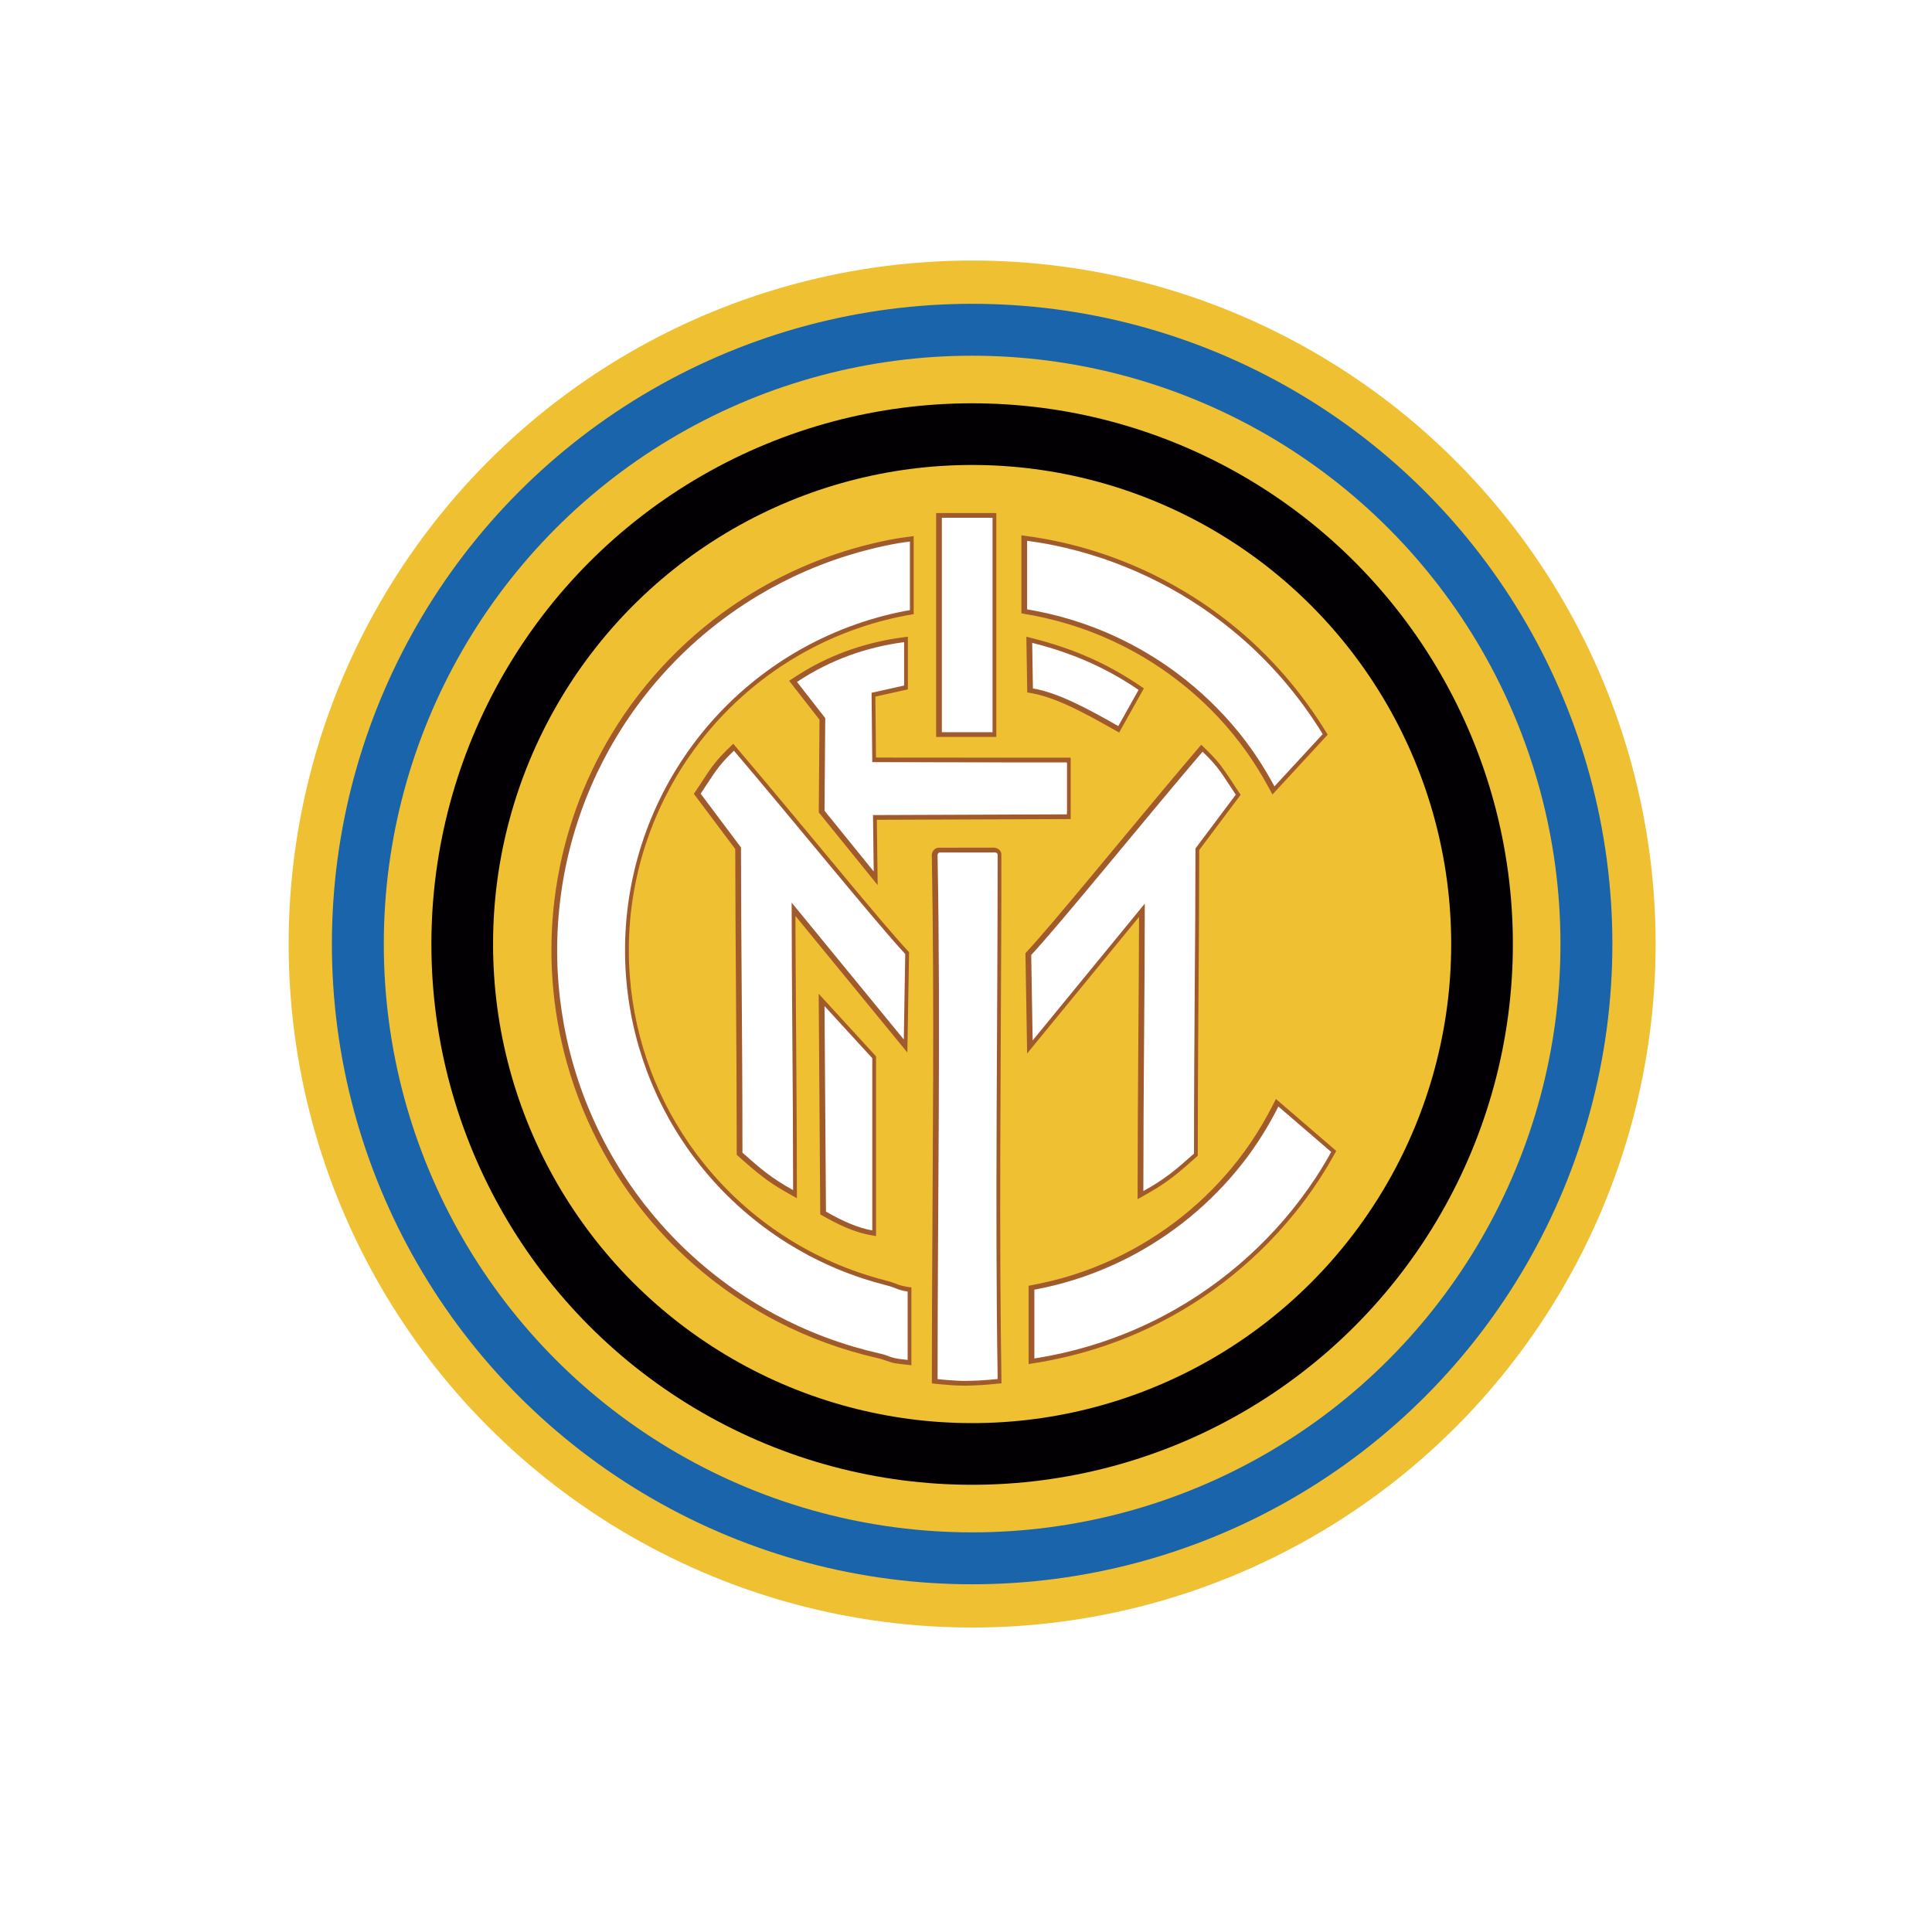
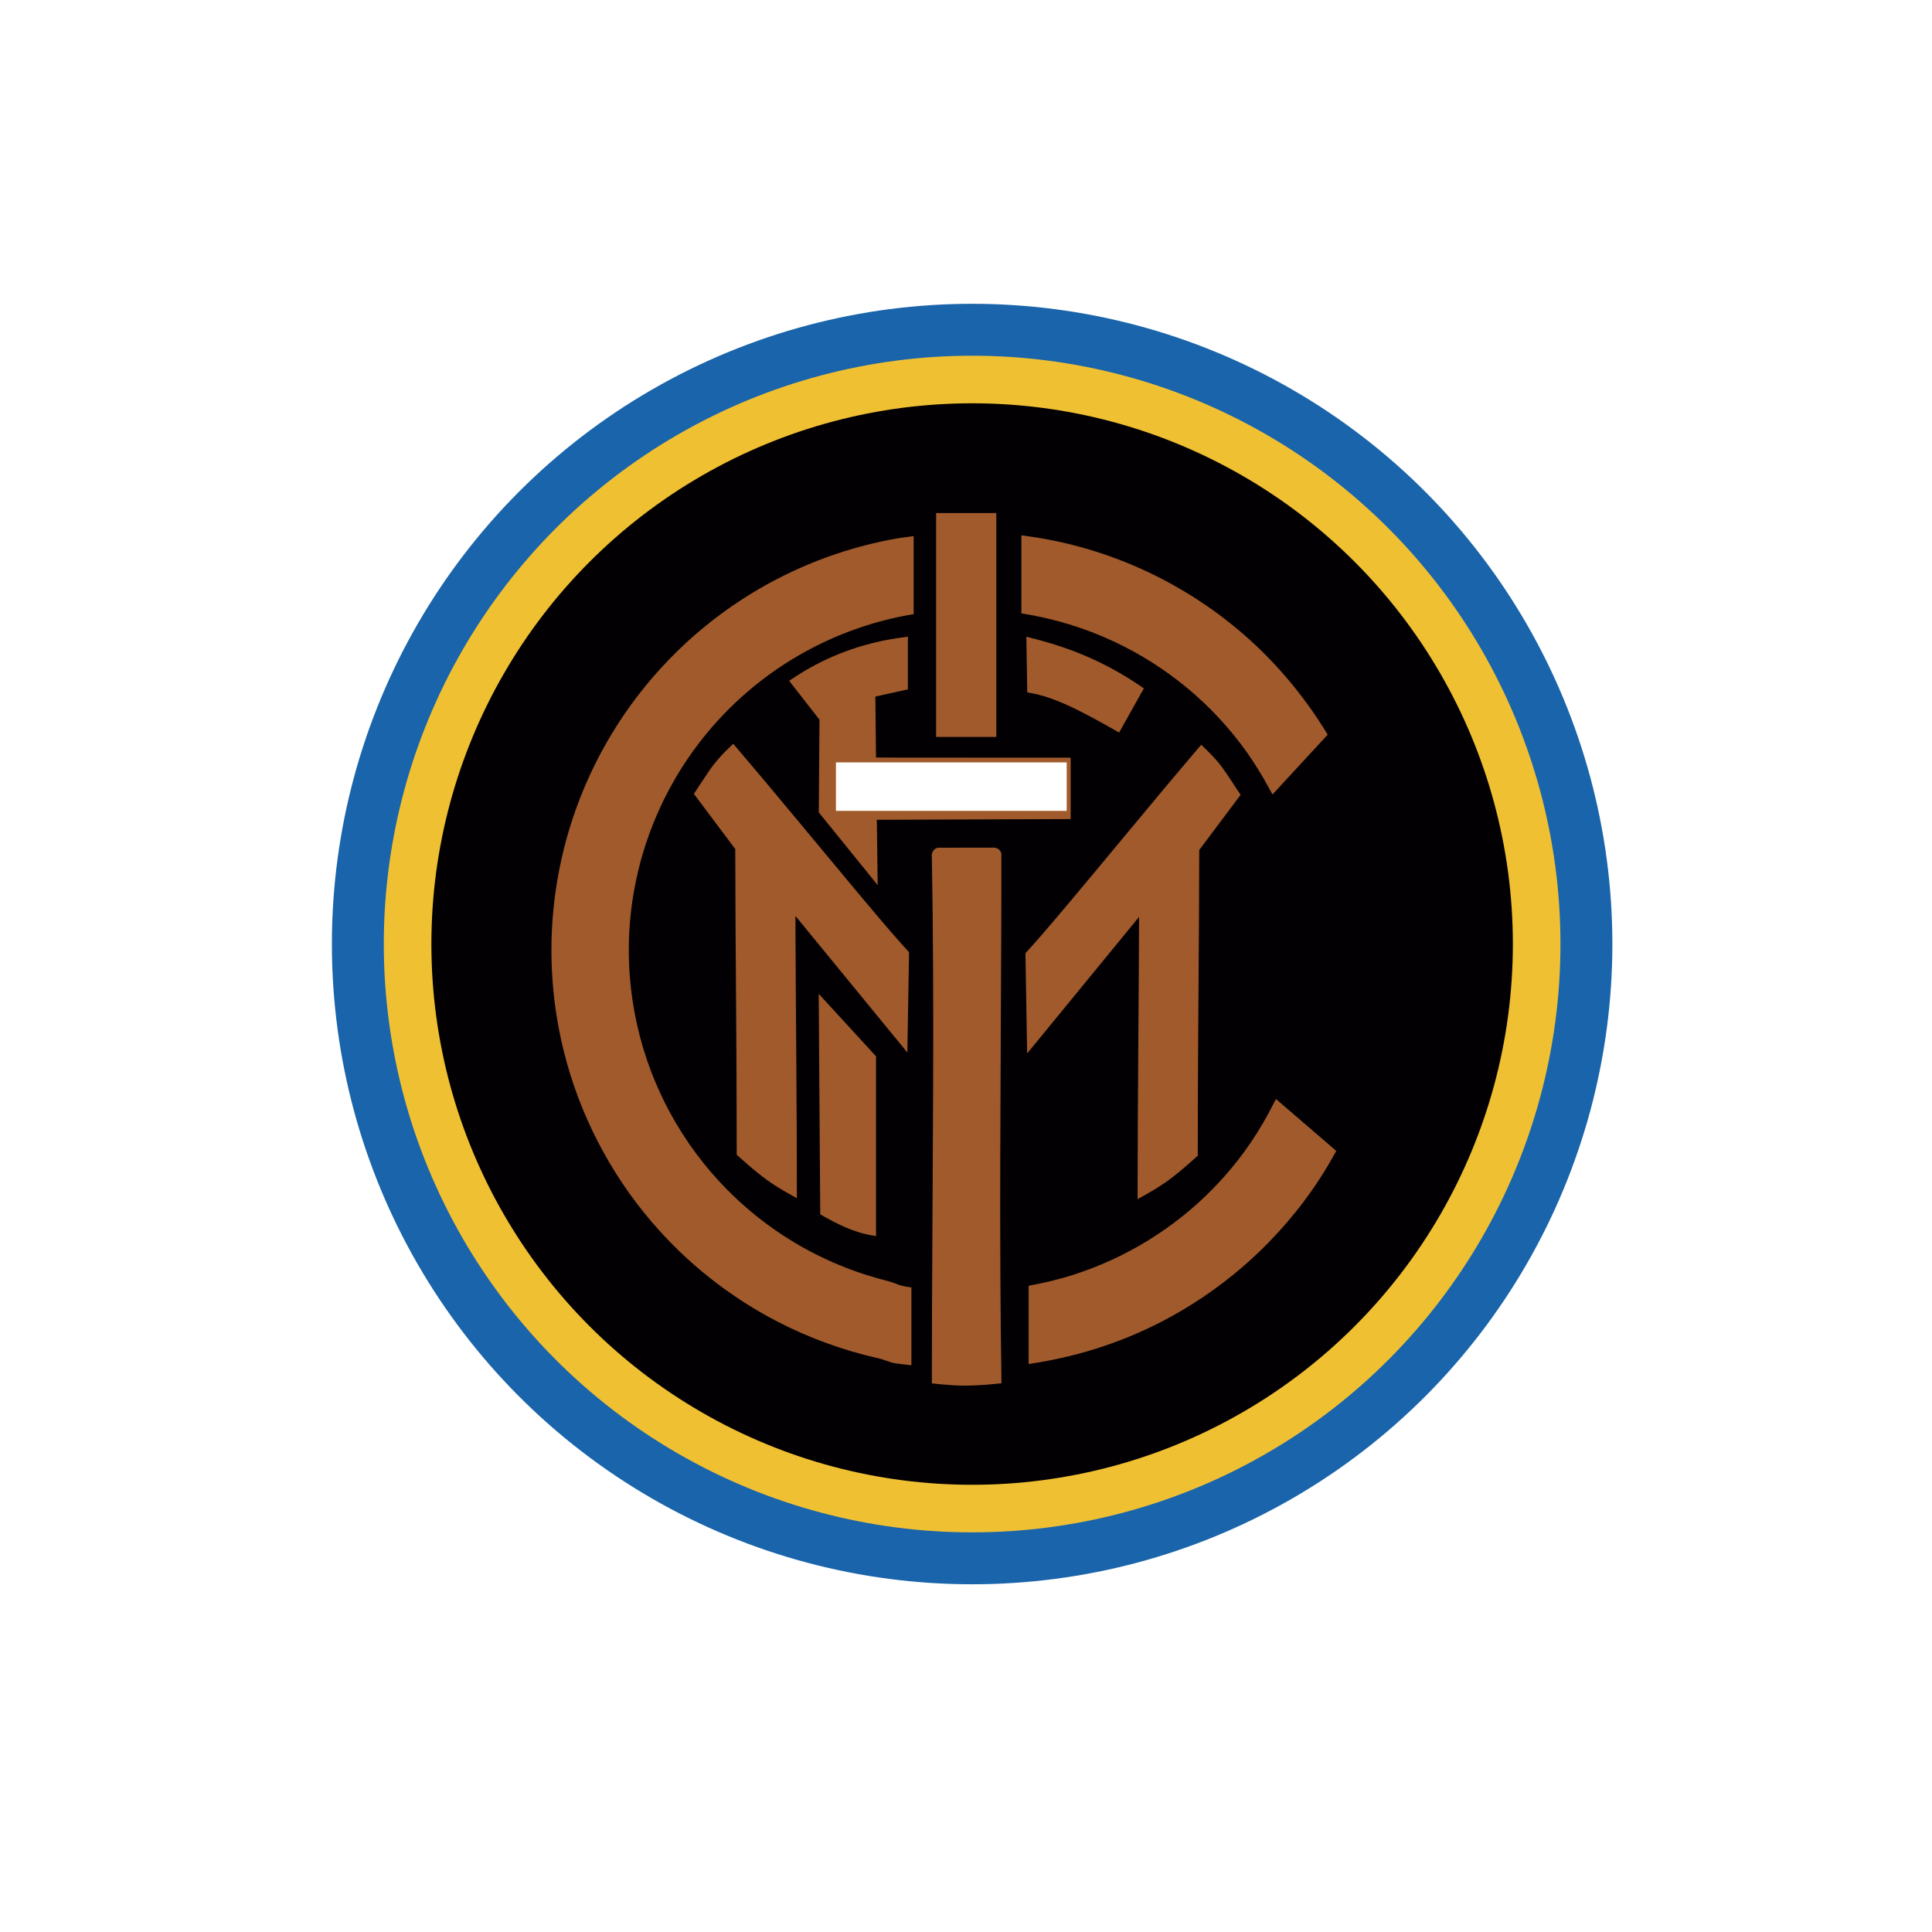
<svg xmlns="http://www.w3.org/2000/svg" version="1.1" id="svg2" width="813" height="813" viewBox="0 0 813 813">
  <defs id="defs6">
    <filter style="color-interpolation-filters:sRGB" id="filter59753" x="-0.01" y="-0.009" width="1.02" height="1.018">
      <feGaussianBlur stdDeviation="1.404" id="feGaussianBlur59755" />
    </filter>
  </defs>
-   <circle style="fill:#f0c033;fill-opacity:1;stroke:none;stroke-width:33.441" id="path1675" cx="409.078" cy="397.259" r="287.621" />
  <circle style="fill:#1964aa;fill-opacity:1;stroke:none;stroke-width:31.325" id="path1675-7" cx="409.078" cy="397.259" r="269.417" />
  <circle style="fill:#f0c033;fill-opacity:1;stroke:none;stroke-width:32.384" id="path9333" cx="409.078" cy="397.259" r="247.573" />
  <circle style="fill:#020002;fill-opacity:1;stroke:none;stroke-width:31.514" id="path11448" cx="409.078" cy="397.259" r="227.548" />
-   <circle style="fill:#f0c033;fill-opacity:1;stroke:none;stroke-width:27.92" id="path11448-2" cx="409.078" cy="397.259" r="201.597" />
-   <path id="path49701-0" style="fill:#a05a2c;fill-opacity:1;stroke:none;stroke-width:1px;stroke-linecap:butt;stroke-linejoin:miter;stroke-opacity:1;filter:url(#filter59753)" d="m 393.926,217.882 c 0,30.743 0,61.487 0,92.23 8.441,0 16.883,0 25.324,0 0,-31.41 0,-62.82 0,-94.23 -8.441,0 -16.883,0 -25.324,0 0,0.667 0,1.333 0,2 z m 35.881,9.688 c 0,10.18 0,20.361 0,30.541 13.42,2.111 26.559,6.054 38.863,11.824 22.143,10.315 41.587,26.4 55.775,46.293 3.471,4.883 6.707,10.139 9.588,15.474 0.478,0.876 0.956,1.751 1.435,2.626 7.744,-8.391 15.488,-16.78 23.233,-25.17 -10.799,-17.86 -24.664,-33.9 -41.019,-46.889 -24.524,-19.582 -54.382,-32.474 -85.497,-36.666 -0.792,-0.114 -1.584,-0.228 -2.376,-0.341 0,0.77 0,1.539 0,2.309 z m -47.6,-1.656 c -3.77,0.438 -7.623,1.145 -11.385,1.966 -20.779,4.483 -40.726,12.774 -58.557,24.344 -22.263,14.416 -41.187,33.947 -54.882,56.661 -12.057,19.928 -20.079,42.28 -23.463,65.325 -3.357,22.714 -2.205,46.083 3.382,68.354 6.559,26.3 19.31,51.03 36.943,71.618 14.728,17.251 32.837,31.597 52.994,41.998 13.246,6.857 27.378,11.98 41.917,15.3 2.72,0.508 5.185,1.916 7.945,2.261 2.132,0.329 4.286,0.487 6.425,0.769 0,-10.919 0,-21.839 0,-32.758 -2.336,-0.25 -4.658,-0.718 -6.816,-1.672 -3.198,-1.213 -6.584,-1.815 -9.833,-2.871 -7.505,-2.231 -14.821,-5.1 -21.856,-8.535 -1.47,-0.729 -3.132,-1.556 -4.65,-2.376 -15.415,-8.249 -29.31,-19.332 -40.748,-32.557 -9.161,-10.555 -16.791,-22.524 -22.512,-35.33 -1.115,-2.5 -2.163,-5.021 -3.104,-7.482 -4.906,-12.884 -7.948,-26.473 -8.988,-40.221 -0.389,-4.992 -0.48,-10.005 -0.356,-15.009 0.05,-1.951 0.18,-4.101 0.312,-6.125 0.32,-4.553 0.89,-9.175 1.634,-13.597 0.489,-2.941 1.129,-6.061 1.831,-9.041 0.857,-3.724 1.954,-7.532 3.089,-11.085 4.258,-13.222 10.515,-25.958 18.457,-37.433 5.731,-8.332 12.359,-16.013 19.738,-22.979 1.511,-1.429 2.934,-2.68 4.497,-4.051 12.014,-10.401 25.781,-18.763 40.533,-24.666 2.031,-0.816 4.257,-1.642 6.396,-2.372 3.87,-1.344 7.761,-2.515 11.773,-3.514 1.807,-0.46 3.417,-0.841 5.257,-1.229 2.087,-0.459 4.196,-0.805 6.302,-1.162 0,-10.949 0,-21.898 0,-32.848 -0.758,0.105 -1.516,0.211 -2.273,0.316 z m -2.439,42.32 c -14.565,1.909 -28.785,6.667 -41.395,14.233 -2.148,1.264 -4.222,2.648 -6.306,4.013 4.263,5.461 8.522,10.925 12.783,16.387 -0.102,12.999 -0.203,25.997 -0.305,38.996 8.262,10.205 16.523,20.41 24.785,30.615 -0.118,-9.166 -0.236,-18.332 -0.353,-27.498 27.193,-0.102 54.385,-0.202 81.578,-0.305 0,-8.537 0,-17.074 0,-25.611 -0.142,-0.47 -1.072,-0.152 -1.592,-0.244 -24.288,-0.014 -48.575,0.029 -72.863,-0.023 -2.492,-0.009 -4.983,-0.018 -7.475,-0.027 -0.089,-8.546 -0.177,-17.092 -0.266,-25.639 4.562,-1.015 9.124,-2.026 13.686,-3.043 0,-7.391 0,-14.781 0,-22.172 -0.759,0.106 -1.518,0.212 -2.277,0.318 z m 52.172,2.316 c 0.111,6.944 0.219,13.888 0.332,20.832 1.468,0.26 3.164,0.545 4.477,0.873 7.947,2.004 15.319,5.72 22.532,9.521 3.926,2.091 7.783,4.308 11.659,6.489 3.464,-6.195 6.935,-12.387 10.402,-18.58 -7.935,-5.532 -16.417,-10.292 -25.352,-14.009 -7.683,-3.247 -15.687,-5.664 -23.774,-7.672 -0.658,-0.241 -0.149,1.004 -0.294,1.417 0.01,0.376 0.012,0.753 0.018,1.129 z m -124.912,43.924 c -3.682,3.454 -7.003,7.299 -9.727,11.556 -1.767,2.679 -3.522,5.367 -5.314,8.03 5.807,7.742 11.609,15.489 17.414,23.232 0.042,40.549 0.597,81.097 0.604,121.646 0,2.336 0.01,4.672 0.011,7.008 5.523,4.933 11.1,9.881 17.45,13.742 2.568,1.604 5.238,3.037 7.872,4.53 0,-37.429 -0.428,-74.856 -0.597,-112.285 0,-2.163 -0.01,-4.326 -0.012,-6.489 15.697,19.154 31.393,38.31 47.092,57.463 0.237,-14.068 0.476,-28.137 0.715,-42.205 -7.781,-8.48 -15.111,-17.36 -22.521,-26.163 -17.149,-20.521 -34.097,-41.206 -51.454,-61.551 -0.511,0.495 -1.022,0.991 -1.533,1.486 z m 197.074,0.545 c -20.347,23.875 -40.111,48.24 -60.387,72.175 -4.004,4.697 -8.047,9.421 -12.202,13.913 0.238,14.068 0.476,28.137 0.713,42.205 15.699,-19.153 31.396,-38.309 47.094,-57.463 -0.096,37.539 -0.581,75.077 -0.599,112.616 0,2.052 -0.01,4.105 -0.01,6.157 5.161,-2.845 10.303,-5.777 14.943,-9.434 3.601,-2.775 6.974,-5.828 10.378,-8.837 0.001,-33.728 0.315,-67.455 0.526,-101.182 0.05,-9.157 0.079,-18.315 0.089,-27.473 5.806,-7.744 11.608,-15.49 17.416,-23.232 -2.752,-4.002 -5.241,-8.187 -8.164,-12.069 -2.478,-3.29 -5.447,-6.16 -8.412,-9.003 -0.461,0.542 -0.922,1.085 -1.383,1.627 z m -121.609,7.801 c 21.324,0.079 42.647,0.158 63.971,0.236 0,5.392 0,10.784 0,16.176 -31.036,0 -62.073,10e-6 -93.109,0 0,-5.471 0,-10.941 0,-16.412 9.713,0 19.426,0 29.139,0 z m 35.234,33.871 c -7.615,0.048 -15.237,-0.015 -22.852,0.041 -1.794,0.117 -3.037,2.001 -2.75,3.711 1.139,63.303 0.298,126.616 0.071,189.923 -0.042,10.595 -0.056,21.189 -0.063,31.784 5.827,0.61 11.687,1.167 17.551,0.854 3.929,-0.128 7.845,-0.48 11.752,-0.899 -1.021,-63.347 -0.318,-126.703 -0.1,-190.053 0.037,-10.887 0.077,-21.777 0.048,-32.663 -0.141,-1.781 -1.994,-2.862 -3.658,-2.698 z m -73.176,66.697 c 0.206,29.21 0.412,58.419 0.617,87.629 6.884,3.977 14.164,7.643 22.096,8.898 0.442,-0.071 1.55,0.661 1.382,-0.143 0,-25.084 0,-50.168 0,-75.252 -8.043,-8.776 -16.088,-17.551 -24.133,-26.326 0.012,1.732 0.025,3.464 0.037,5.195 z m 191.217,41.334 c -5.533,10.946 -12.399,21.231 -20.582,30.377 -1.559,1.762 -3.072,3.373 -4.727,5.073 -16.156,16.534 -36.378,29.051 -58.382,36.136 -6.283,2.05 -12.73,3.551 -19.223,4.76 0,10.979 0,21.958 0,32.938 11.06,-1.651 21.991,-4.216 32.568,-7.859 25.831,-8.82 49.471,-23.874 68.517,-43.413 10.768,-11.038 20.114,-23.477 27.564,-36.984 0.147,-0.508 0.928,-1.126 0.661,-1.562 -8.412,-7.241 -16.823,-14.482 -25.235,-21.723 -0.387,0.753 -0.773,1.505 -1.16,2.258 z" />
+   <path id="path49701-0" style="fill:#a05a2c;fill-opacity:1;stroke:none;stroke-width:1px;stroke-linecap:butt;stroke-linejoin:miter;stroke-opacity:1;filter:url(#filter59753)" d="m 393.926,217.882 c 0,30.743 0,61.487 0,92.23 8.441,0 16.883,0 25.324,0 0,-31.41 0,-62.82 0,-94.23 -8.441,0 -16.883,0 -25.324,0 0,0.667 0,1.333 0,2 m 35.881,9.688 c 0,10.18 0,20.361 0,30.541 13.42,2.111 26.559,6.054 38.863,11.824 22.143,10.315 41.587,26.4 55.775,46.293 3.471,4.883 6.707,10.139 9.588,15.474 0.478,0.876 0.956,1.751 1.435,2.626 7.744,-8.391 15.488,-16.78 23.233,-25.17 -10.799,-17.86 -24.664,-33.9 -41.019,-46.889 -24.524,-19.582 -54.382,-32.474 -85.497,-36.666 -0.792,-0.114 -1.584,-0.228 -2.376,-0.341 0,0.77 0,1.539 0,2.309 z m -47.6,-1.656 c -3.77,0.438 -7.623,1.145 -11.385,1.966 -20.779,4.483 -40.726,12.774 -58.557,24.344 -22.263,14.416 -41.187,33.947 -54.882,56.661 -12.057,19.928 -20.079,42.28 -23.463,65.325 -3.357,22.714 -2.205,46.083 3.382,68.354 6.559,26.3 19.31,51.03 36.943,71.618 14.728,17.251 32.837,31.597 52.994,41.998 13.246,6.857 27.378,11.98 41.917,15.3 2.72,0.508 5.185,1.916 7.945,2.261 2.132,0.329 4.286,0.487 6.425,0.769 0,-10.919 0,-21.839 0,-32.758 -2.336,-0.25 -4.658,-0.718 -6.816,-1.672 -3.198,-1.213 -6.584,-1.815 -9.833,-2.871 -7.505,-2.231 -14.821,-5.1 -21.856,-8.535 -1.47,-0.729 -3.132,-1.556 -4.65,-2.376 -15.415,-8.249 -29.31,-19.332 -40.748,-32.557 -9.161,-10.555 -16.791,-22.524 -22.512,-35.33 -1.115,-2.5 -2.163,-5.021 -3.104,-7.482 -4.906,-12.884 -7.948,-26.473 -8.988,-40.221 -0.389,-4.992 -0.48,-10.005 -0.356,-15.009 0.05,-1.951 0.18,-4.101 0.312,-6.125 0.32,-4.553 0.89,-9.175 1.634,-13.597 0.489,-2.941 1.129,-6.061 1.831,-9.041 0.857,-3.724 1.954,-7.532 3.089,-11.085 4.258,-13.222 10.515,-25.958 18.457,-37.433 5.731,-8.332 12.359,-16.013 19.738,-22.979 1.511,-1.429 2.934,-2.68 4.497,-4.051 12.014,-10.401 25.781,-18.763 40.533,-24.666 2.031,-0.816 4.257,-1.642 6.396,-2.372 3.87,-1.344 7.761,-2.515 11.773,-3.514 1.807,-0.46 3.417,-0.841 5.257,-1.229 2.087,-0.459 4.196,-0.805 6.302,-1.162 0,-10.949 0,-21.898 0,-32.848 -0.758,0.105 -1.516,0.211 -2.273,0.316 z m -2.439,42.32 c -14.565,1.909 -28.785,6.667 -41.395,14.233 -2.148,1.264 -4.222,2.648 -6.306,4.013 4.263,5.461 8.522,10.925 12.783,16.387 -0.102,12.999 -0.203,25.997 -0.305,38.996 8.262,10.205 16.523,20.41 24.785,30.615 -0.118,-9.166 -0.236,-18.332 -0.353,-27.498 27.193,-0.102 54.385,-0.202 81.578,-0.305 0,-8.537 0,-17.074 0,-25.611 -0.142,-0.47 -1.072,-0.152 -1.592,-0.244 -24.288,-0.014 -48.575,0.029 -72.863,-0.023 -2.492,-0.009 -4.983,-0.018 -7.475,-0.027 -0.089,-8.546 -0.177,-17.092 -0.266,-25.639 4.562,-1.015 9.124,-2.026 13.686,-3.043 0,-7.391 0,-14.781 0,-22.172 -0.759,0.106 -1.518,0.212 -2.277,0.318 z m 52.172,2.316 c 0.111,6.944 0.219,13.888 0.332,20.832 1.468,0.26 3.164,0.545 4.477,0.873 7.947,2.004 15.319,5.72 22.532,9.521 3.926,2.091 7.783,4.308 11.659,6.489 3.464,-6.195 6.935,-12.387 10.402,-18.58 -7.935,-5.532 -16.417,-10.292 -25.352,-14.009 -7.683,-3.247 -15.687,-5.664 -23.774,-7.672 -0.658,-0.241 -0.149,1.004 -0.294,1.417 0.01,0.376 0.012,0.753 0.018,1.129 z m -124.912,43.924 c -3.682,3.454 -7.003,7.299 -9.727,11.556 -1.767,2.679 -3.522,5.367 -5.314,8.03 5.807,7.742 11.609,15.489 17.414,23.232 0.042,40.549 0.597,81.097 0.604,121.646 0,2.336 0.01,4.672 0.011,7.008 5.523,4.933 11.1,9.881 17.45,13.742 2.568,1.604 5.238,3.037 7.872,4.53 0,-37.429 -0.428,-74.856 -0.597,-112.285 0,-2.163 -0.01,-4.326 -0.012,-6.489 15.697,19.154 31.393,38.31 47.092,57.463 0.237,-14.068 0.476,-28.137 0.715,-42.205 -7.781,-8.48 -15.111,-17.36 -22.521,-26.163 -17.149,-20.521 -34.097,-41.206 -51.454,-61.551 -0.511,0.495 -1.022,0.991 -1.533,1.486 z m 197.074,0.545 c -20.347,23.875 -40.111,48.24 -60.387,72.175 -4.004,4.697 -8.047,9.421 -12.202,13.913 0.238,14.068 0.476,28.137 0.713,42.205 15.699,-19.153 31.396,-38.309 47.094,-57.463 -0.096,37.539 -0.581,75.077 -0.599,112.616 0,2.052 -0.01,4.105 -0.01,6.157 5.161,-2.845 10.303,-5.777 14.943,-9.434 3.601,-2.775 6.974,-5.828 10.378,-8.837 0.001,-33.728 0.315,-67.455 0.526,-101.182 0.05,-9.157 0.079,-18.315 0.089,-27.473 5.806,-7.744 11.608,-15.49 17.416,-23.232 -2.752,-4.002 -5.241,-8.187 -8.164,-12.069 -2.478,-3.29 -5.447,-6.16 -8.412,-9.003 -0.461,0.542 -0.922,1.085 -1.383,1.627 z m -121.609,7.801 c 21.324,0.079 42.647,0.158 63.971,0.236 0,5.392 0,10.784 0,16.176 -31.036,0 -62.073,10e-6 -93.109,0 0,-5.471 0,-10.941 0,-16.412 9.713,0 19.426,0 29.139,0 z m 35.234,33.871 c -7.615,0.048 -15.237,-0.015 -22.852,0.041 -1.794,0.117 -3.037,2.001 -2.75,3.711 1.139,63.303 0.298,126.616 0.071,189.923 -0.042,10.595 -0.056,21.189 -0.063,31.784 5.827,0.61 11.687,1.167 17.551,0.854 3.929,-0.128 7.845,-0.48 11.752,-0.899 -1.021,-63.347 -0.318,-126.703 -0.1,-190.053 0.037,-10.887 0.077,-21.777 0.048,-32.663 -0.141,-1.781 -1.994,-2.862 -3.658,-2.698 z m -73.176,66.697 c 0.206,29.21 0.412,58.419 0.617,87.629 6.884,3.977 14.164,7.643 22.096,8.898 0.442,-0.071 1.55,0.661 1.382,-0.143 0,-25.084 0,-50.168 0,-75.252 -8.043,-8.776 -16.088,-17.551 -24.133,-26.326 0.012,1.732 0.025,3.464 0.037,5.195 z m 191.217,41.334 c -5.533,10.946 -12.399,21.231 -20.582,30.377 -1.559,1.762 -3.072,3.373 -4.727,5.073 -16.156,16.534 -36.378,29.051 -58.382,36.136 -6.283,2.05 -12.73,3.551 -19.223,4.76 0,10.979 0,21.958 0,32.938 11.06,-1.651 21.991,-4.216 32.568,-7.859 25.831,-8.82 49.471,-23.874 68.517,-43.413 10.768,-11.038 20.114,-23.477 27.564,-36.984 0.147,-0.508 0.928,-1.126 0.661,-1.562 -8.412,-7.241 -16.823,-14.482 -25.235,-21.723 -0.387,0.753 -0.773,1.505 -1.16,2.258 z" />
  <g id="g54814" style="fill:#ffffff;fill-opacity:1" transform="translate(-0.763,-8.699)">
    <path id="rect21317-4" style="fill:#ffffff;fill-opacity:1;stroke:none;stroke-width:26.63" d="m 352.53,329.518 c 0,6.804 0,13.608 0,20.411 32.37,0 64.74,0 97.11,0 0,-6.804 0,-13.608 0,-20.411 -32.37,0 -64.74,0 -97.11,0 z" />
-     <path id="path49701" style="fill:#ffffff;fill-opacity:1;stroke:none;stroke-width:1px;stroke-linecap:butt;stroke-linejoin:miter;stroke-opacity:1" d="m 381.222,278.913 v 18.269 l -13.702,3.045 0.304,29.231 81.908,0.304 v 21.619 l -81.603,0.304 0.304,23.75 -20.705,-25.577 0.304,-38.975 -11.875,-15.225 c 14.171,-9.41 29.27,-14.642 45.065,-16.747 z m 53.895,0.304 0.304,19.183 c 10.453,1.724 23.079,8.516 35.93,15.834 l 8.526,-15.225 c -14.92,-10.218 -29.84,-16.051 -44.76,-19.792 z m -87.389,152.854 0.609,86.475 c 7.277,4.202 13.834,6.962 19.487,7.917 V 453.995 Z M 506.803,325.012 c 7.179,6.843 8.427,9.869 13.986,18.083 l -16.965,22.633 c -0.003,38.405 -0.609,77.661 -0.615,128.421 -7.731,6.886 -12.251,10.753 -21.317,15.751 0.005,-42.496 0.613,-87.69 0.615,-120.963 l -47.196,57.591 -0.609,-35.959 c 12.587,-13.54 47.709,-56.99 72.101,-85.557 z M 309.598,324.607 c -7.179,6.843 -8.427,9.869 -13.986,18.083 l 16.965,22.633 c 0.003,38.405 0.609,77.661 0.615,128.421 7.731,6.886 12.251,10.753 21.317,15.751 -0.005,-42.496 -0.613,-87.69 -0.615,-120.963 l 47.196,57.591 0.609,-35.959 C 369.112,396.625 333.99,353.175 309.598,324.607 Z m 109.215,42.799 c -7.502,0.004 -15.006,-0.009 -22.508,0.008 -0.864,0.053 -1.132,0.941 -1.004,1.607 1.318,71.059 0.002,147.164 0.012,220.018 3.524,0.389 7.062,0.642 10.605,0.76 4.901,-0.007 9.798,-0.275 14.67,-0.801 -1.166,-72.366 0.008,-148.825 -0.012,-220.666 -0.059,-0.805 -1.037,-1.043 -1.764,-0.926 z m 14.172,-131.139 v 28.855 c 1.192,0.2 2.505,0.428 3.729,0.666 6.907,1.331 13.714,3.169 20.357,5.48 1.182,0.421 2.592,0.926 3.852,1.408 7.235,2.755 14.248,6.094 20.955,9.961 1.321,0.773 2.833,1.665 4.203,2.527 3.508,2.183 6.974,4.557 10.219,6.99 9.405,7.03 18.096,15.356 25.564,24.527 5.781,7.085 10.827,14.827 15.201,22.938 l 20.311,-22.004 c -10.194,-16.601 -23.103,-31.534 -38.213,-43.838 -21.681,-17.736 -47.72,-30.086 -75.168,-35.67 -3.647,-0.744 -7.323,-1.332 -11.01,-1.842 z m -49.326,0.324 c -1.596,0.237 -3.204,0.392 -4.793,0.672 -4.039,0.715 -8.056,1.568 -12.033,2.574 -3.109,0.769 -6.195,1.641 -9.252,2.594 -3.951,1.225 -7.858,2.592 -11.711,4.096 -3.853,1.507 -7.652,3.15 -11.391,4.92 -3.387,1.614 -6.714,3.346 -10.002,5.152 -3.575,2.015 -7.089,4.133 -10.527,6.373 -3.487,2.286 -6.894,4.696 -10.215,7.219 -3.316,2.527 -6.537,5.177 -9.666,7.934 -3.103,2.735 -6.105,5.586 -9.002,8.539 -2.248,2.28 -4.43,4.628 -6.539,7.037 -2.733,3.104 -5.358,6.305 -7.857,9.6 -2.502,3.294 -4.889,6.677 -7.152,10.139 -2.273,3.496 -4.429,7.067 -6.459,10.709 -1.814,3.285 -3.521,6.624 -5.143,10.008 -1.755,3.746 -3.393,7.546 -4.898,11.4 -1.502,3.889 -2.873,7.829 -4.105,11.812 -1.227,3.985 -2.304,8.016 -3.246,12.078 -0.922,3.997 -1.702,8.027 -2.336,12.08 -0.509,3.162 -0.913,6.345 -1.232,9.531 -0.418,4.115 -0.684,8.243 -0.809,12.377 -0.119,4.169 -0.096,8.341 0.08,12.508 0.185,4.166 0.507,8.325 0.975,12.469 0.433,3.694 0.983,7.371 1.629,11.033 0.749,4.068 1.622,8.112 2.641,12.121 1.026,4.008 2.191,7.978 3.496,11.904 1.305,3.924 2.752,7.803 4.336,11.623 1.219,2.962 2.527,5.889 3.92,8.773 1.788,3.729 3.71,7.393 5.764,10.982 2.07,3.62 4.268,7.167 6.588,10.631 2.308,3.434 4.737,6.786 7.273,10.055 2.314,2.954 4.722,5.828 7.201,8.645 2.762,3.08 5.619,6.073 8.576,8.967 2.991,2.905 6.083,5.706 9.268,8.398 3.187,2.688 6.473,5.256 9.844,7.711 3.344,2.434 6.781,4.744 10.293,6.93 3.449,2.158 6.979,4.188 10.58,6.084 2.908,1.563 5.88,3.01 8.879,4.391 3.76,1.725 7.582,3.319 11.455,4.771 3.907,1.458 7.862,2.785 11.859,3.971 3.632,1.068 7.299,2.001 10.986,2.861 4.008,0.877 4.038,1.645 8.094,2.271 1.221,0.184 2.454,0.266 3.678,0.424 v -28.764 c -0.071,-0.011 -0.143,-0.018 -0.215,-0.029 -4.302,-0.692 -4.574,-1.567 -8.803,-2.617 -3.368,-0.858 -6.701,-1.833 -10.008,-2.902 -3.694,-1.232 -7.341,-2.597 -10.936,-4.094 -3.998,-1.7 -7.926,-3.563 -11.768,-5.592 -3.085,-1.65 -6.109,-3.403 -9.082,-5.246 -3.224,-2.044 -6.378,-4.197 -9.447,-6.467 -3.128,-2.327 -6.155,-4.787 -9.098,-7.346 -2.927,-2.572 -5.748,-5.261 -8.473,-8.047 -2.701,-2.792 -5.292,-5.69 -7.775,-8.678 -2.506,-3.028 -4.871,-6.169 -7.137,-9.381 -2.26,-3.242 -4.377,-6.582 -6.387,-9.984 -1.943,-3.361 -3.764,-6.789 -5.457,-10.283 -1.861,-3.913 -3.567,-7.9 -5.1,-11.953 -1.248,-3.372 -2.377,-6.787 -3.41,-10.23 -1.181,-4.126 -2.215,-8.293 -3.055,-12.502 -0.749,-3.829 -1.357,-7.684 -1.812,-11.559 -0.44,-3.974 -0.761,-7.962 -0.883,-11.959 -0.121,-3.987 -0.105,-7.979 0.1,-11.963 0.205,-4.019 0.555,-8.033 1.102,-12.02 0.614,-4.694 1.474,-9.355 2.561,-13.963 0.889,-3.863 1.968,-7.681 3.184,-11.453 1.206,-3.771 2.585,-7.487 4.102,-11.145 1.506,-3.638 3.17,-7.209 4.965,-10.713 1.8,-3.502 3.749,-6.926 5.822,-10.273 2.049,-3.299 4.238,-6.511 6.543,-9.637 2.31,-3.14 4.764,-6.174 7.32,-9.117 2.534,-2.915 5.193,-5.721 7.953,-8.424 2.797,-2.743 5.716,-5.362 8.727,-7.869 3.014,-2.522 6.151,-4.895 9.361,-7.162 3.229,-2.278 6.565,-4.403 9.967,-6.414 3.448,-2.027 6.991,-3.89 10.586,-5.643 3.954,-1.888 7.988,-3.609 12.088,-5.154 3.779,-1.389 7.603,-2.662 11.479,-3.754 3.846,-1.073 7.73,-2.012 11.65,-2.768 0.761,-0.148 1.528,-0.264 2.291,-0.4 z m 155.066,237.742 c -4.129,8.13 -8.934,15.918 -14.512,23.133 -0.937,1.211 -2.028,2.582 -3.064,3.826 -6.839,8.267 -14.606,15.764 -23.092,22.328 -1.046,0.798 -2.356,1.788 -3.426,2.564 -4.109,2.988 -8.379,5.754 -12.777,8.297 -1.329,0.763 -2.856,1.624 -4.289,2.379 -6.595,3.521 -13.464,6.521 -20.521,8.986 -1.186,0.413 -2.609,0.887 -3.895,1.297 -5.61,1.777 -11.334,3.179 -17.117,4.268 v 28.941 c 19.212,-3.01 37.934,-9.168 55.082,-18.344 25.358,-13.504 47.252,-33.426 63.09,-57.395 2.404,-3.622 4.617,-7.363 6.738,-11.156 z M 397.103,316.811 c 7.108,0 14.217,0 21.325,0 0,-30.076 0,-60.153 0,-90.229 -7.108,0 -14.217,0 -21.325,0 0,30.076 0,60.153 0,90.229 z" />
  </g>
</svg>